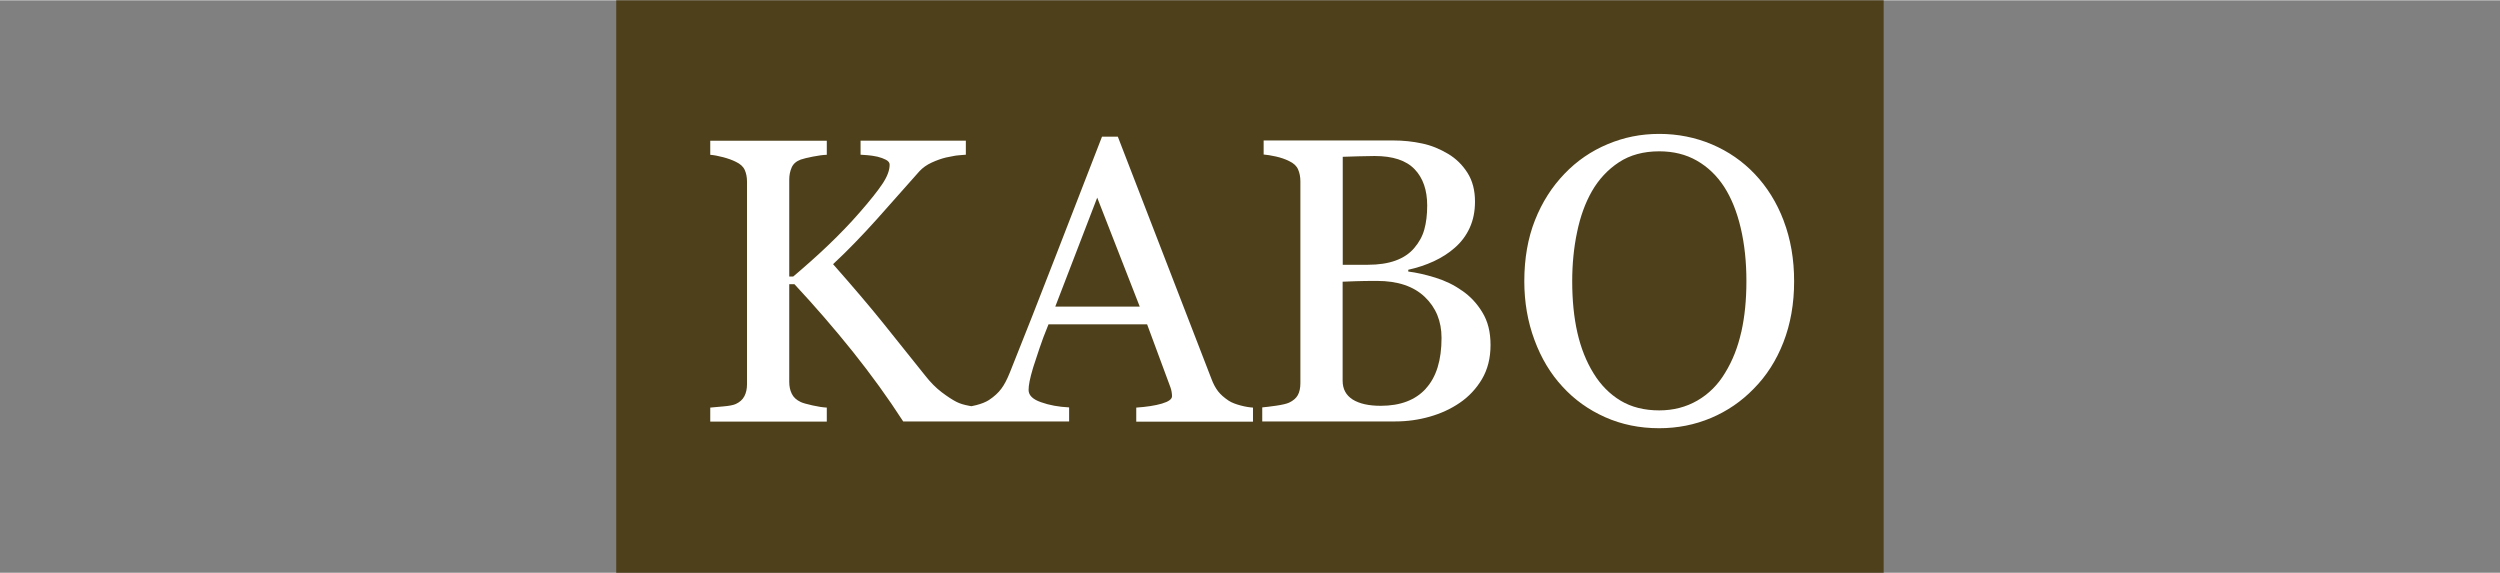
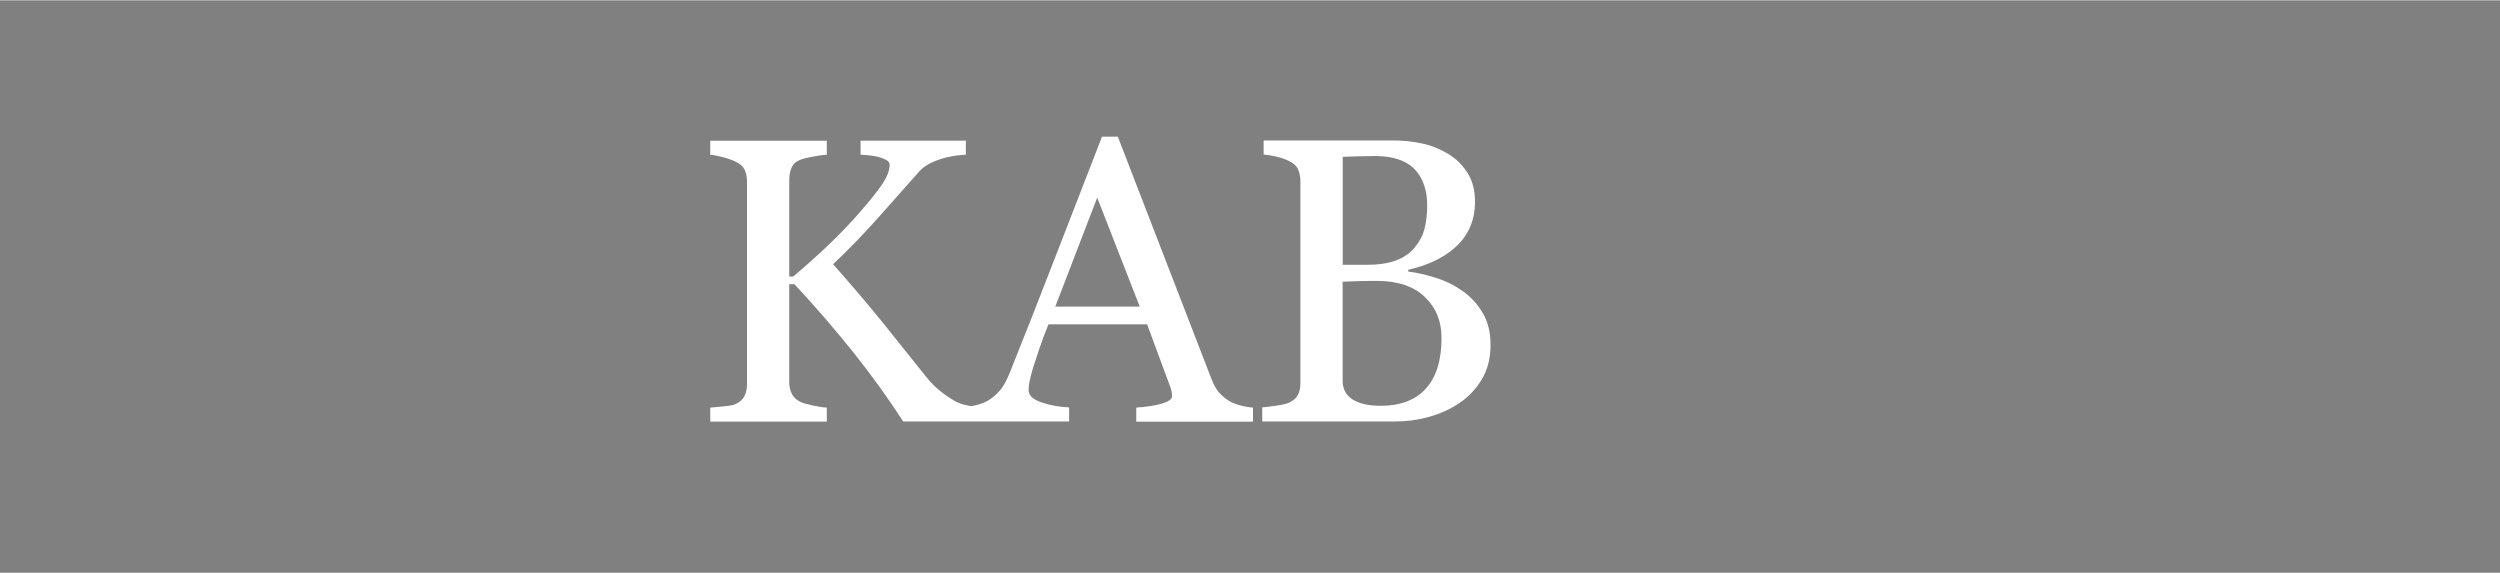
<svg xmlns="http://www.w3.org/2000/svg" id="a" width="3.49in" height=".8in" viewBox="0 0 251 57.47">
  <rect x="0" y="0" width="251" height="57.47" fill="#808080" stroke="none" />
  <defs>
    <style>.b{fill:#4e401a;}.b,.c{stroke-width:0px;}.c{fill:#fff;}</style>
  </defs>
-   <rect class="b" x="61.87" width="127.25" height="57.47" />
  <path class="c" d="M123.35,40.19c-.45-.3-.8-.61-1.05-.93s-.48-.74-.67-1.25l-9.4-24.32h-1.59c-1.34,3.44-2.86,7.37-4.57,11.78-1.71,4.41-3.27,8.39-4.69,11.92-.28.69-.56,1.23-.86,1.62-.29.39-.7.77-1.23,1.12-.33.21-.76.38-1.27.51-.17.04-.33.08-.49.11-.08-.01-.15-.03-.22-.04-.51-.09-.94-.22-1.29-.4-.41-.21-.9-.53-1.47-.96s-1.14-1-1.7-1.72c-1.49-1.87-2.89-3.62-4.21-5.26s-2.99-3.6-5-5.88c1.46-1.36,2.92-2.87,4.41-4.53,1.48-1.66,2.9-3.26,4.27-4.81.32-.34.72-.63,1.22-.86.5-.23.98-.4,1.44-.51.29-.05.53-.1.71-.14.19-.04.37-.07.56-.08.17-.02.32-.03.46-.04.13-.02.22-.02.26-.02v-1.41h-10.57v1.41c.19.02.43.03.71.05s.62.07.99.15c.32.08.6.18.85.31.24.13.37.29.37.49,0,.56-.24,1.2-.72,1.92s-1.25,1.69-2.3,2.89c-.94,1.08-1.99,2.17-3.14,3.27s-2.33,2.14-3.52,3.15h-.4v-9.73c0-.44.08-.84.24-1.21s.46-.63.91-.8c.26-.09.67-.19,1.23-.3.56-.11,1.02-.17,1.39-.18v-1.41h-11.7v1.41c.37.03.8.11,1.29.24s.91.28,1.27.46c.45.21.75.48.9.82.15.33.23.72.23,1.17v20.34c0,.48-.09.88-.27,1.22-.18.34-.47.59-.86.77-.24.11-.65.19-1.23.24s-1.02.09-1.33.12v1.41h11.7v-1.41c-.39-.02-.86-.09-1.44-.22s-.97-.24-1.18-.34c-.44-.21-.74-.49-.9-.84-.17-.34-.25-.74-.25-1.17v-9.82h.52c2.04,2.19,3.99,4.44,5.85,6.76,1.86,2.33,3.55,4.66,5.07,7.02h16.66v-1.41c-1.04-.05-1.99-.22-2.82-.52-.84-.29-1.25-.7-1.25-1.23,0-.22.03-.52.1-.87.07-.36.19-.82.36-1.39.19-.58.4-1.22.63-1.91s.53-1.5.91-2.42h9.9l2.34,6.32c.05.13.09.28.12.46.03.17.04.32.04.44,0,.29-.34.54-1.02.74-.68.2-1.54.33-2.57.4v1.41h11.72v-1.41c-.33-.02-.74-.08-1.23-.21s-.89-.28-1.19-.47h0ZM105.95,30.75l4.21-10.94,4.27,10.94h-8.48,0Z" />
  <path class="c" d="M146.77,29.14c-.78-.56-1.67-.99-2.67-1.3-1-.31-1.91-.51-2.71-.61v-.18c.91-.2,1.76-.48,2.56-.85.79-.37,1.49-.81,2.09-1.34.65-.56,1.15-1.22,1.51-2,.36-.78.54-1.66.54-2.65,0-1.14-.25-2.1-.76-2.9s-1.15-1.42-1.93-1.89c-.84-.5-1.71-.86-2.63-1.05-.92-.2-1.89-.3-2.89-.3h-13.01v1.41c.33.03.74.09,1.23.2s.93.26,1.33.46c.45.21.75.49.9.84s.23.74.23,1.19v20.27c0,.49-.09.89-.26,1.2s-.47.56-.87.75c-.26.12-.7.22-1.31.31-.61.09-1.07.14-1.39.17v1.41h13.35c1.19,0,2.35-.16,3.47-.48,1.12-.32,2.12-.78,3.01-1.39.91-.62,1.66-1.42,2.23-2.38.57-.97.86-2.1.86-3.42s-.27-2.38-.82-3.28c-.54-.9-1.23-1.63-2.05-2.19h-.01ZM134.79,15.71c.44-.02.97-.03,1.62-.05s1.17-.03,1.6-.03c1.83,0,3.16.44,4.01,1.32.85.88,1.27,2.1,1.27,3.65,0,.93-.1,1.73-.29,2.41s-.53,1.3-1.02,1.87c-.48.56-1.1.97-1.87,1.25-.77.28-1.7.42-2.78.42h-2.52v-10.85h0ZM143.16,38.98c-1.04,1.15-2.56,1.73-4.53,1.73-1.21,0-2.14-.21-2.82-.63-.67-.43-1.01-1.05-1.01-1.89v-9.94c.29-.02.73-.03,1.31-.05.58-.02,1.3-.03,2.14-.03,2.08,0,3.68.54,4.8,1.61,1.12,1.07,1.68,2.44,1.68,4.11,0,2.24-.52,3.93-1.57,5.08h.01Z" />
-   <path class="c" d="M179.08,22.12c-.7-1.84-1.68-3.4-2.92-4.7-1.21-1.27-2.64-2.26-4.29-2.96-1.66-.7-3.42-1.05-5.28-1.05s-3.53.34-5.18,1.03c-1.65.69-3.1,1.68-4.34,2.98-1.26,1.31-2.25,2.86-2.96,4.66-.71,1.79-1.07,3.84-1.07,6.13,0,2.09.34,4.06,1.02,5.89.68,1.84,1.62,3.4,2.81,4.68,1.19,1.31,2.62,2.33,4.28,3.07,1.66.74,3.47,1.11,5.43,1.11,1.84,0,3.57-.34,5.21-1.03,1.63-.69,3.06-1.67,4.29-2.94,1.27-1.28,2.27-2.84,2.98-4.67s1.07-3.86,1.07-6.1-.35-4.25-1.05-6.09h-.01ZM174.82,33.31c-.34,1.52-.88,2.89-1.62,4.09-.71,1.19-1.64,2.12-2.78,2.78s-2.42.99-3.83.99c-1.51,0-2.81-.33-3.89-.98-1.08-.65-1.99-1.57-2.7-2.73-.74-1.19-1.28-2.56-1.63-4.09s-.52-3.26-.52-5.17c0-1.72.16-3.37.49-4.93.32-1.56.82-2.93,1.48-4.09.7-1.22,1.61-2.19,2.72-2.92,1.11-.73,2.46-1.1,4.05-1.1,1.42,0,2.68.31,3.78.94,1.1.63,2.01,1.51,2.74,2.63.73,1.14,1.28,2.51,1.66,4.13.38,1.62.57,3.39.57,5.32s-.17,3.58-.51,5.11h0Z" />
</svg>